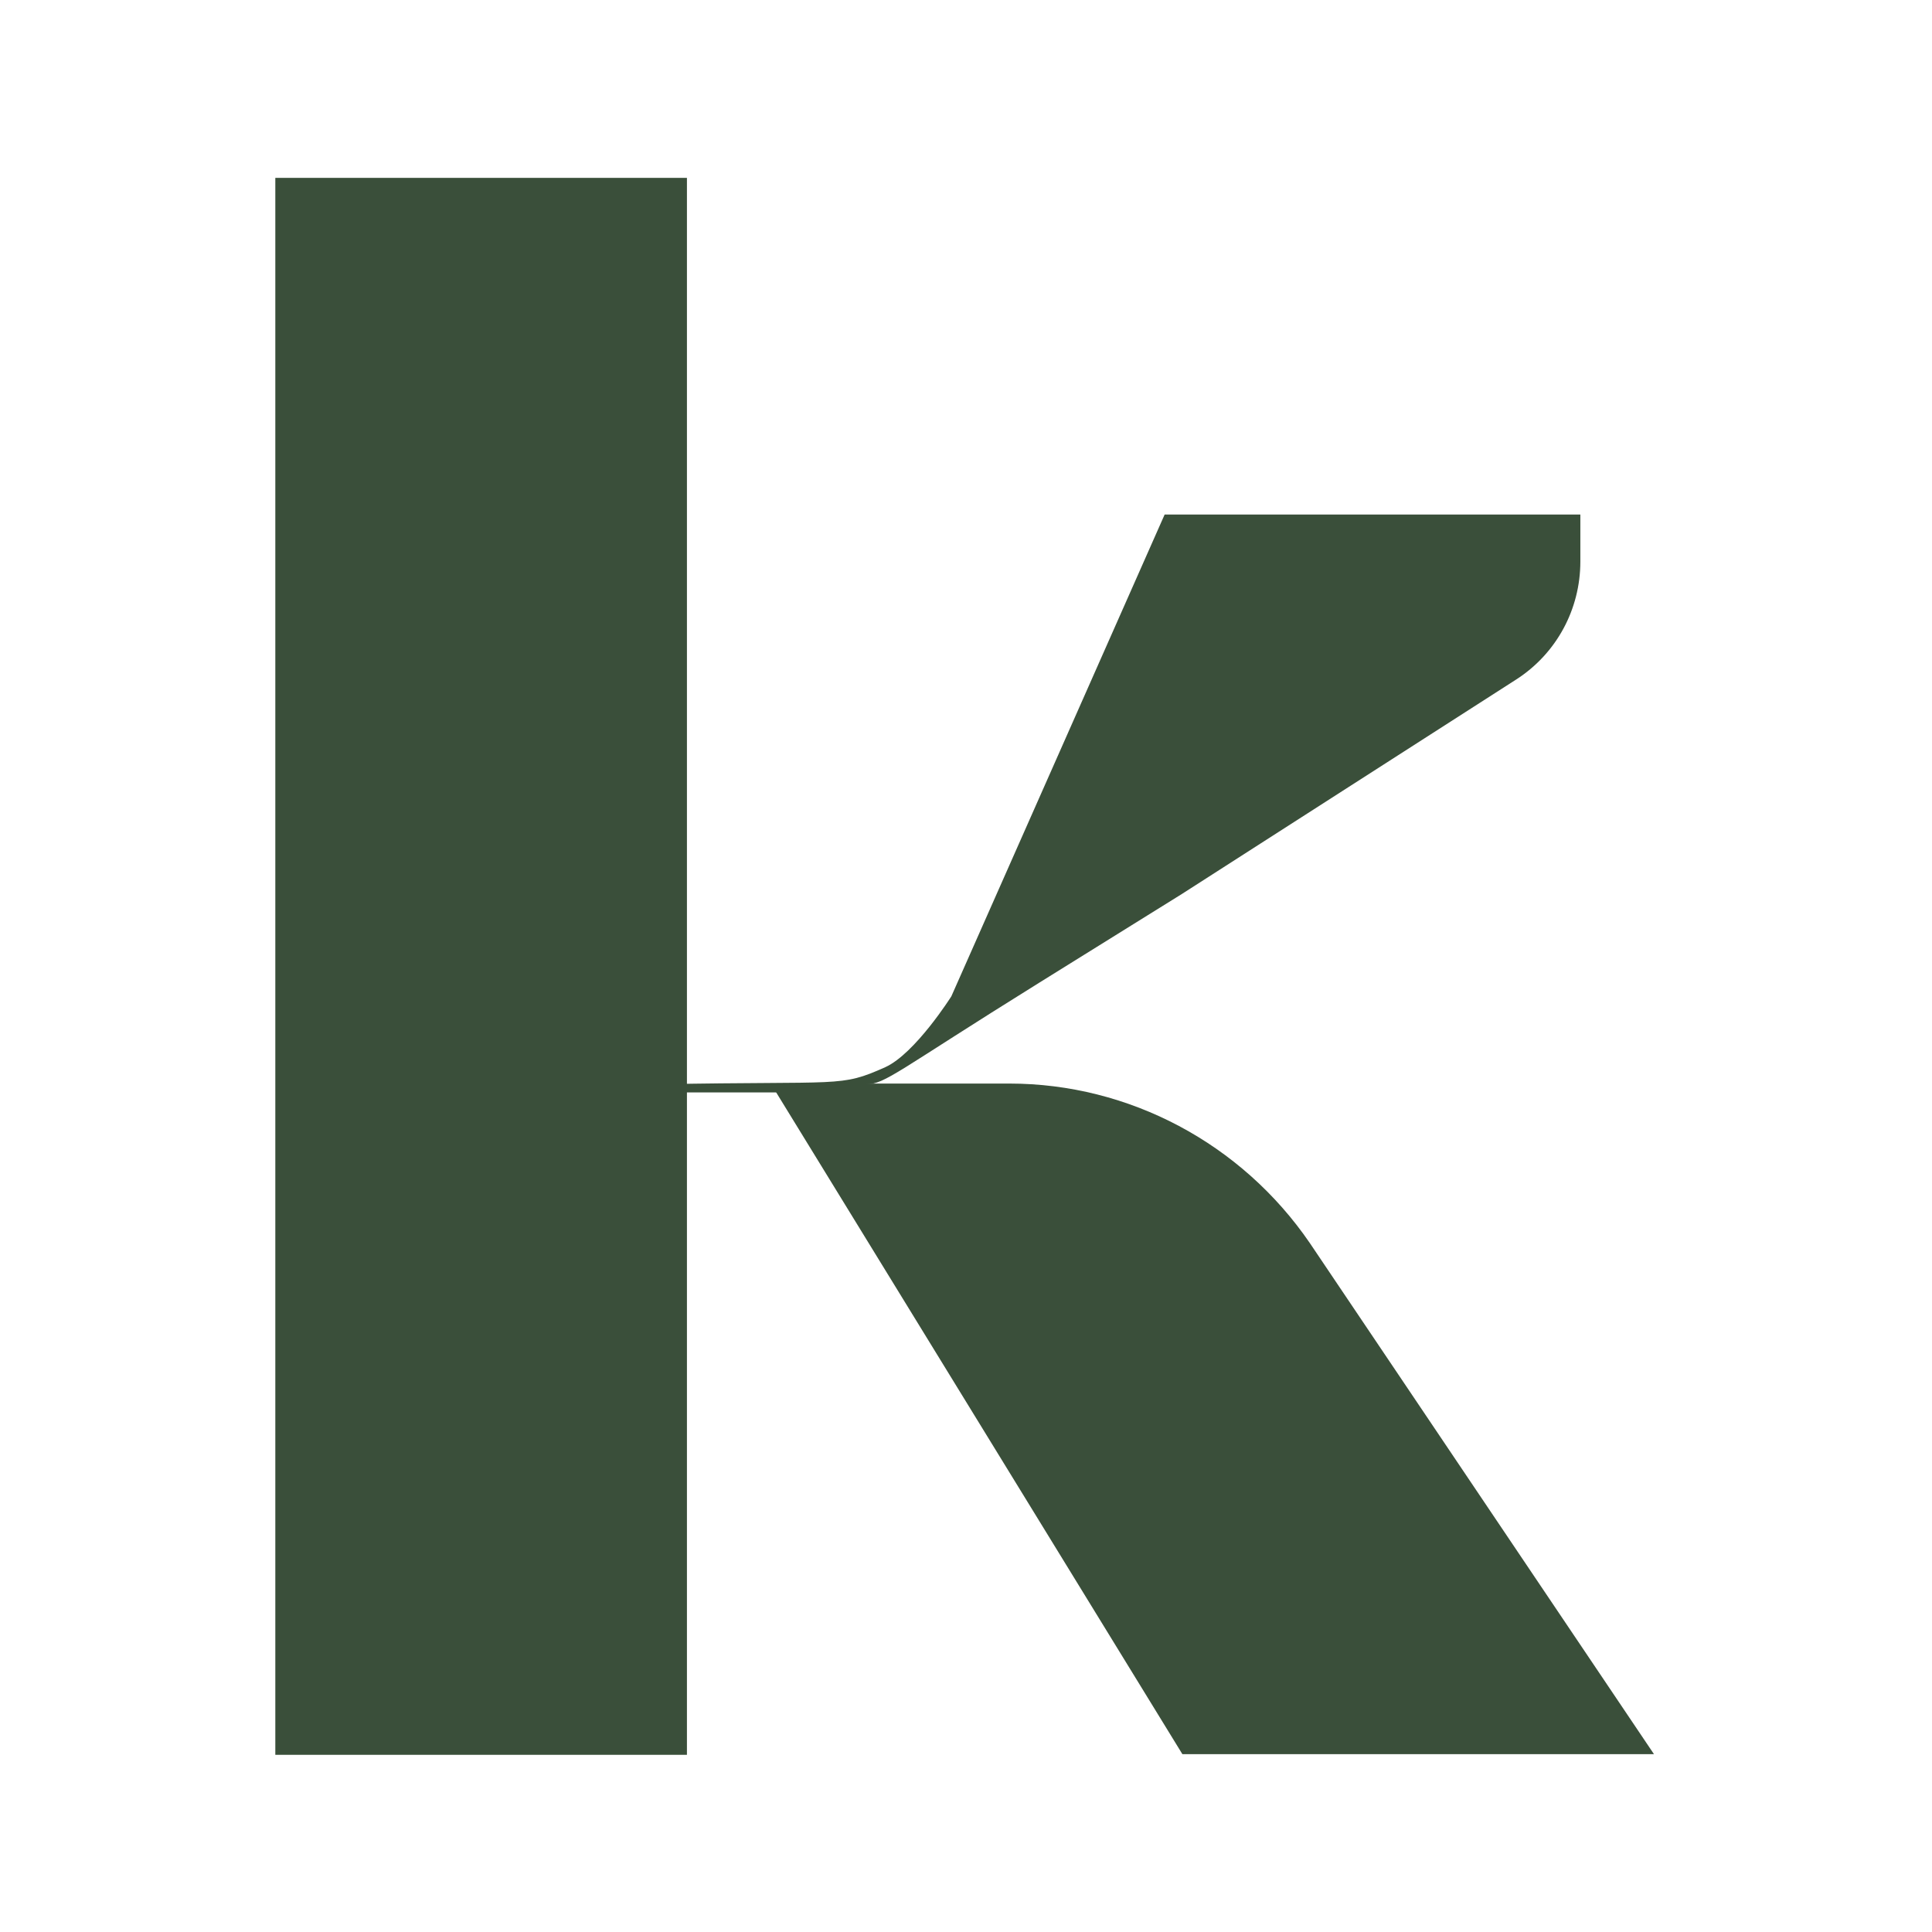
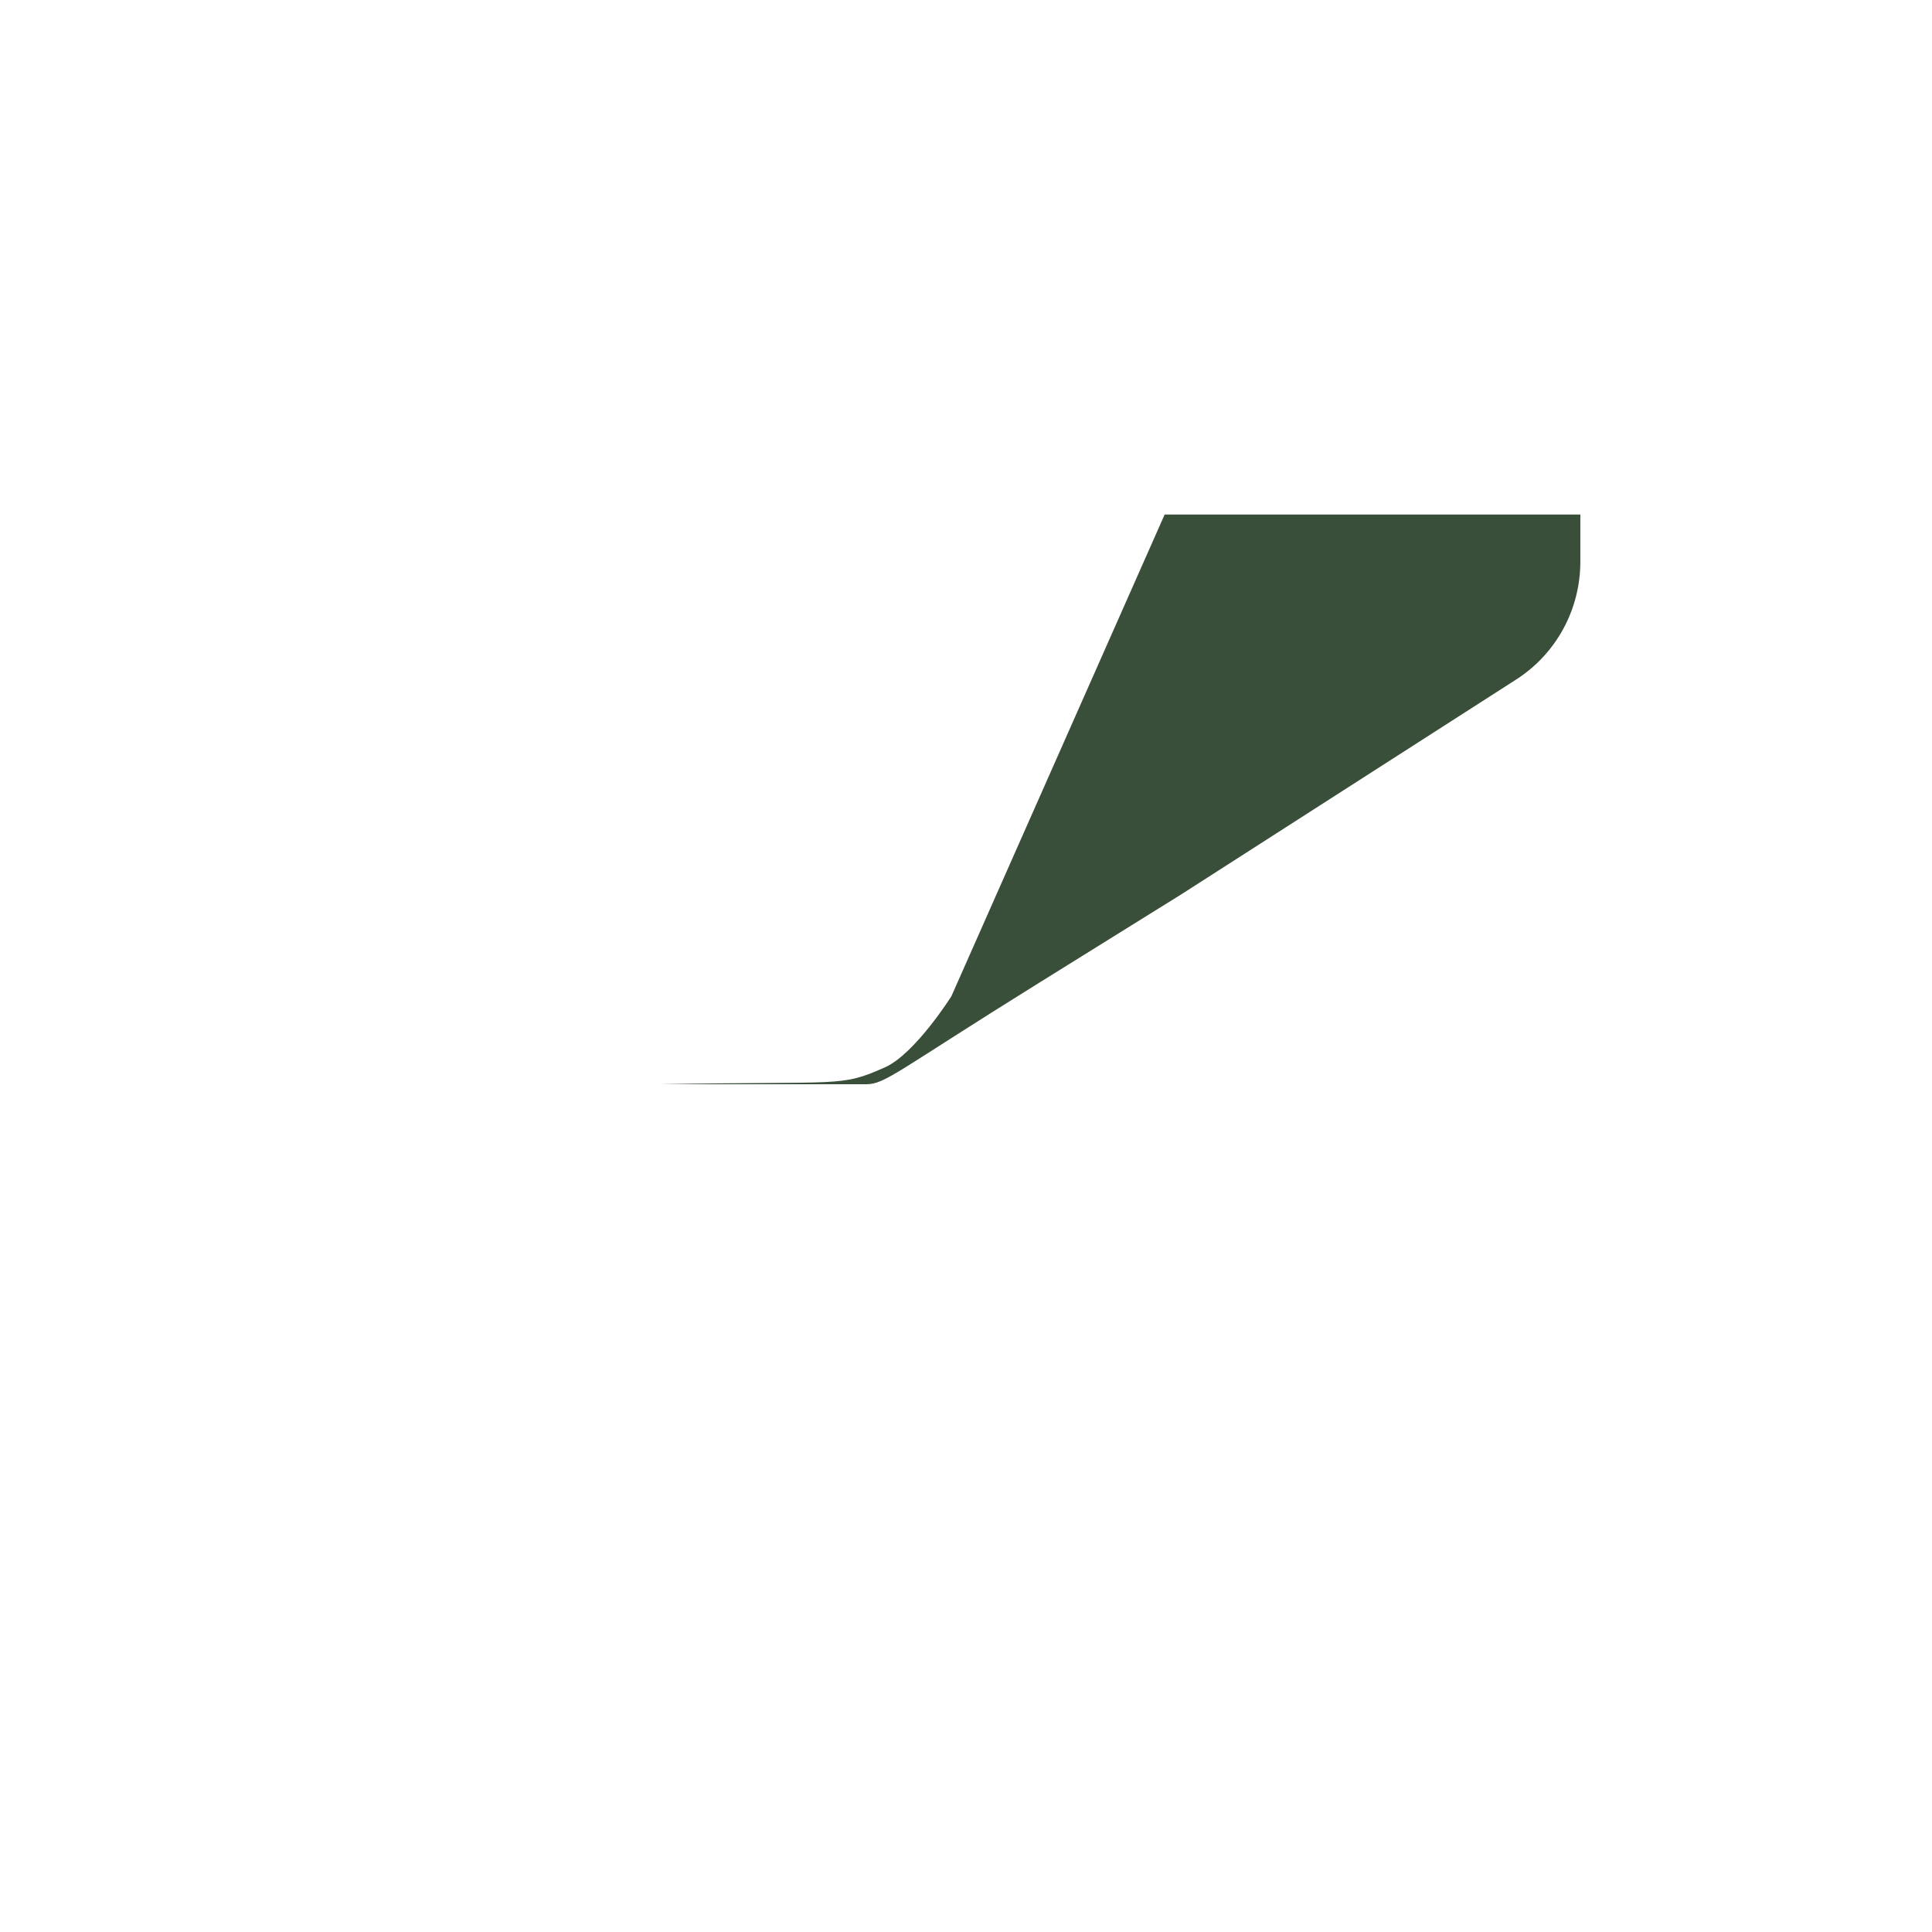
<svg xmlns="http://www.w3.org/2000/svg" id="Layer_1" x="0px" y="0px" viewBox="0 0 283.5 283.5" style="enable-background:new 0 0 283.5 283.5;" xml:space="preserve">
  <style type="text/css">	.st0{fill:#3A4F3A;}</style>
  <g>
-     <rect x="40.4" y="26.1" class="st0" width="60.4" height="231.4" />
    <path class="st0" d="M96.9,159.1c0,0,27.4,0,30.2,0c2.8,0,4.5-1.9,25.4-14.9s20.9-13,20.9-13l49.1-31.5c5.9-3.8,9.4-10.3,9.4-17.3  v-6.9h-61l-31.3,70.7c0,0-5.3,8.4-9.7,10.4C123.2,159.6,123.7,158.6,96.9,159.1z" />
-     <path class="st0" d="M148.1,159h-35l60.4,98.4h69.2l-50.5-75C182.2,167.8,165.7,159,148.1,159z" />
-     <rect x="99.9" y="159.1" class="st0" width="15.3" height="1.2" />
  </g>
</svg>